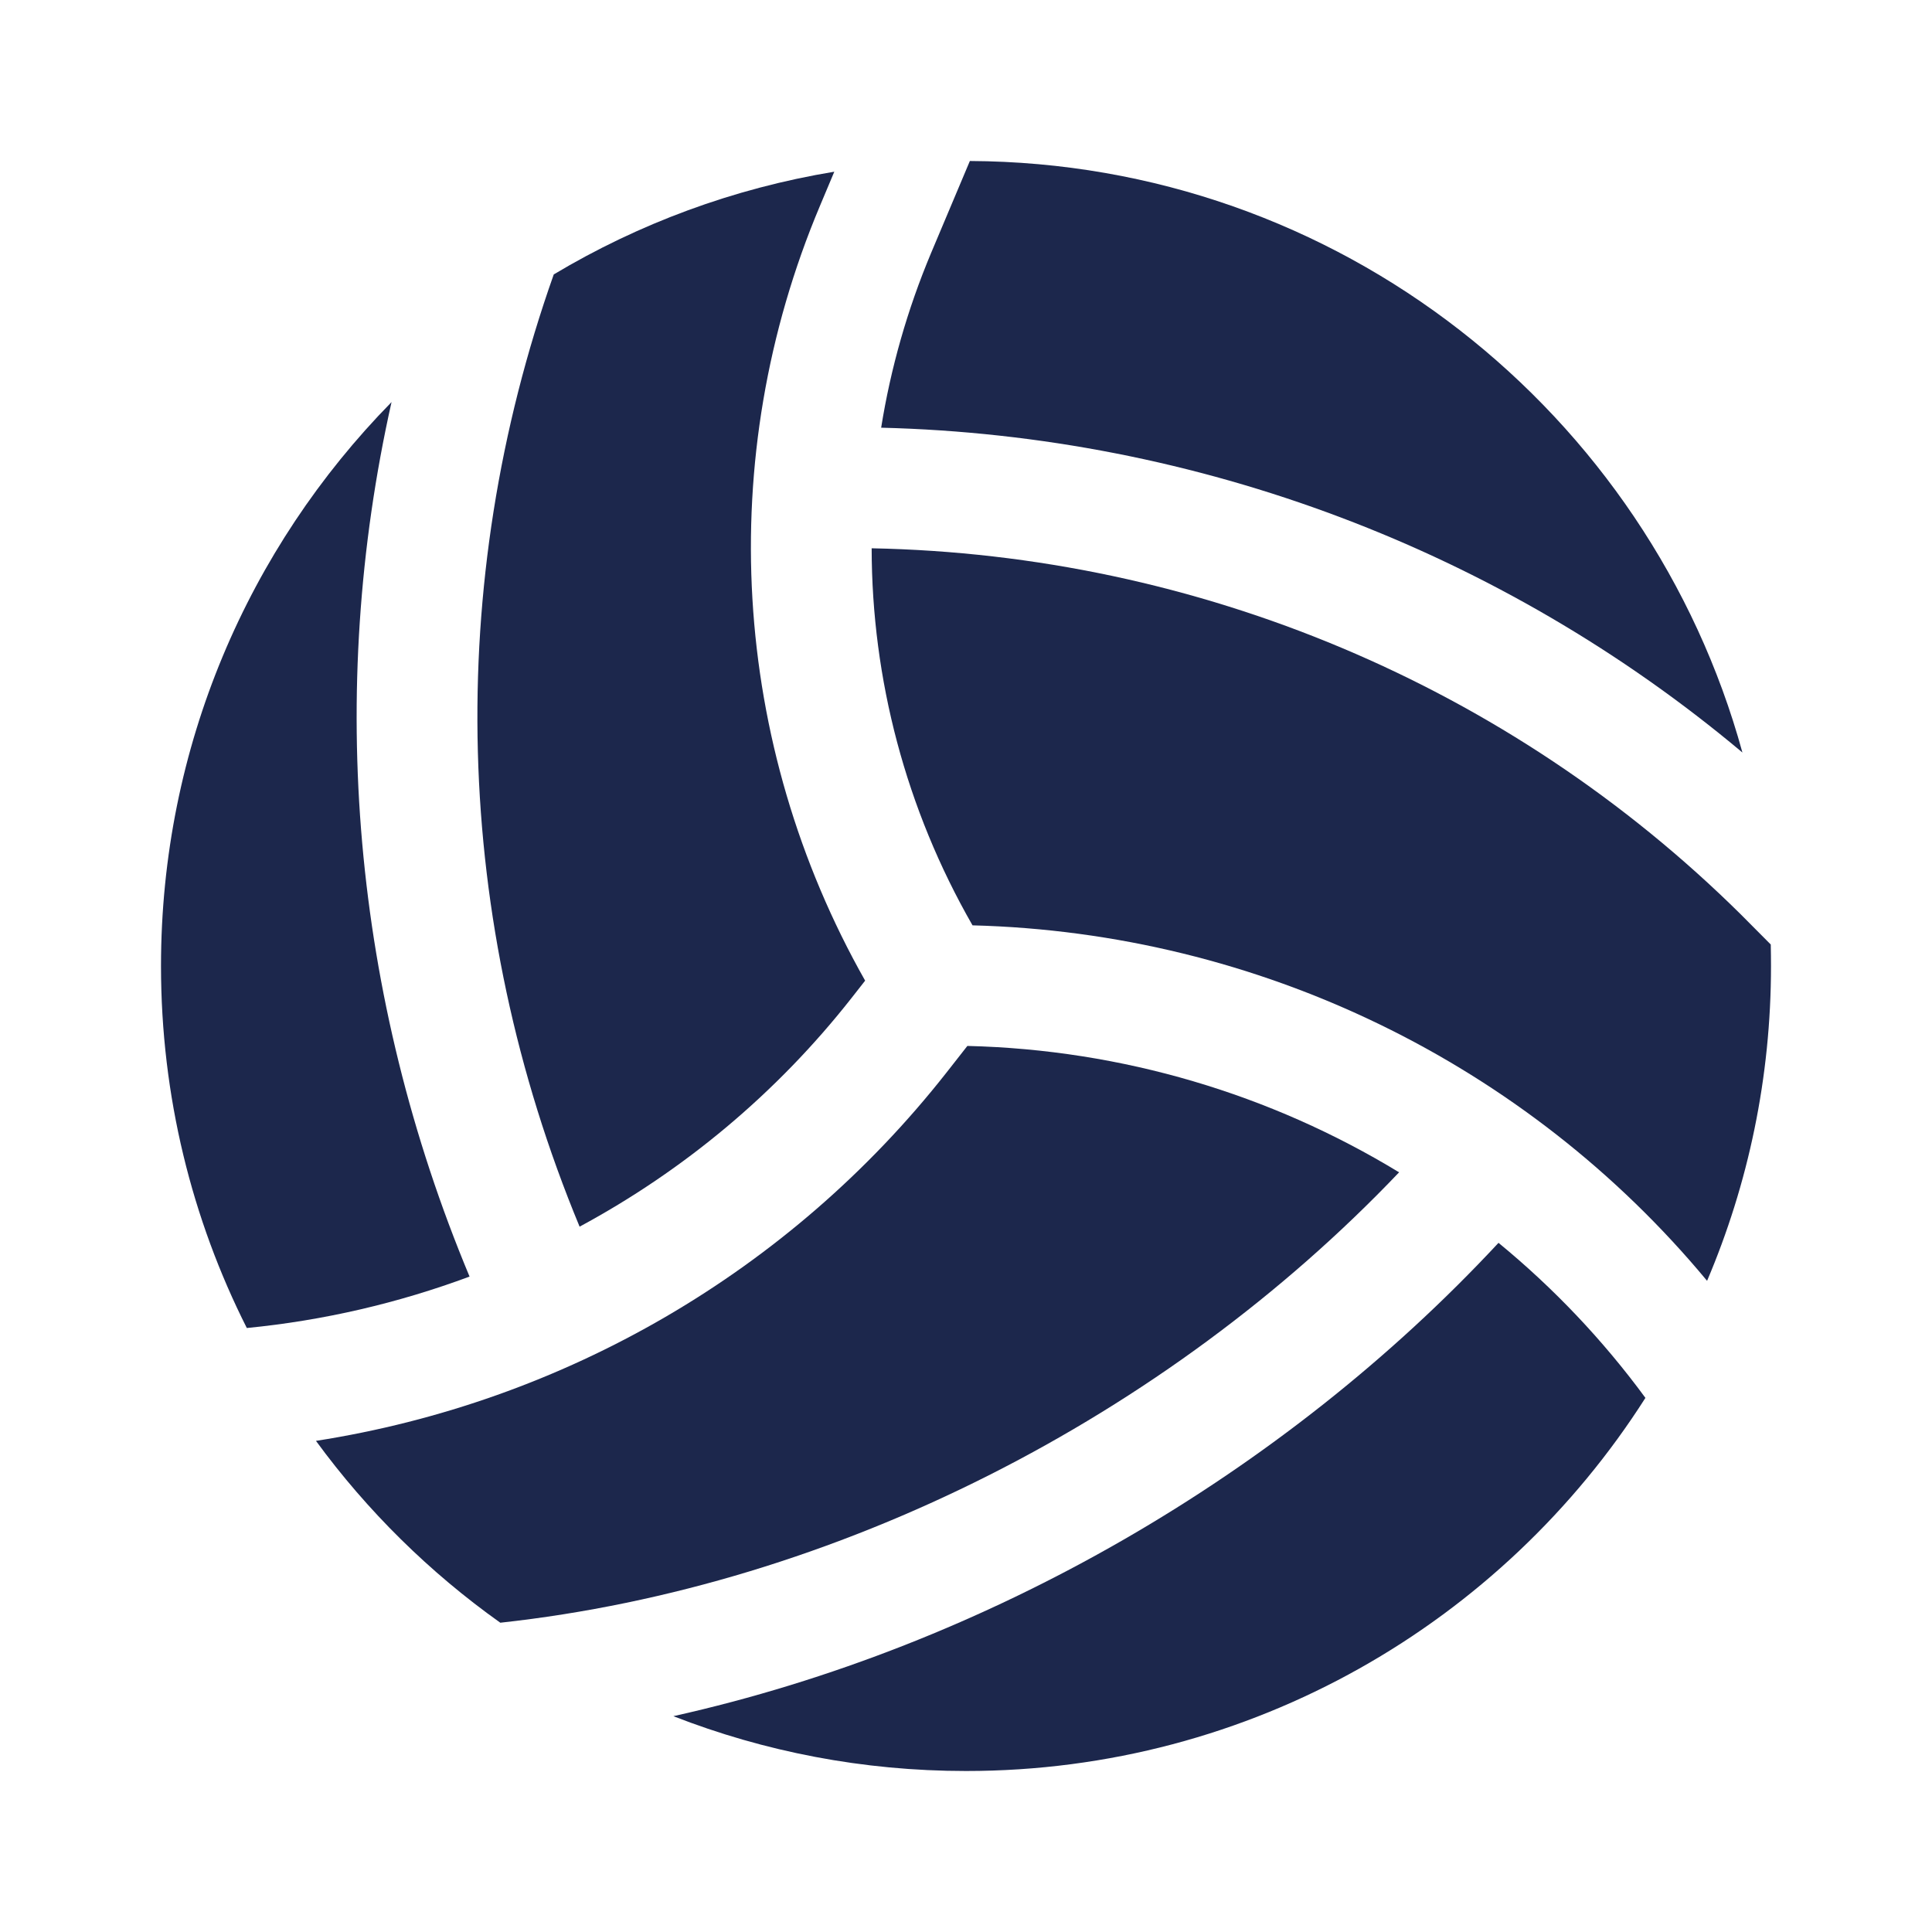
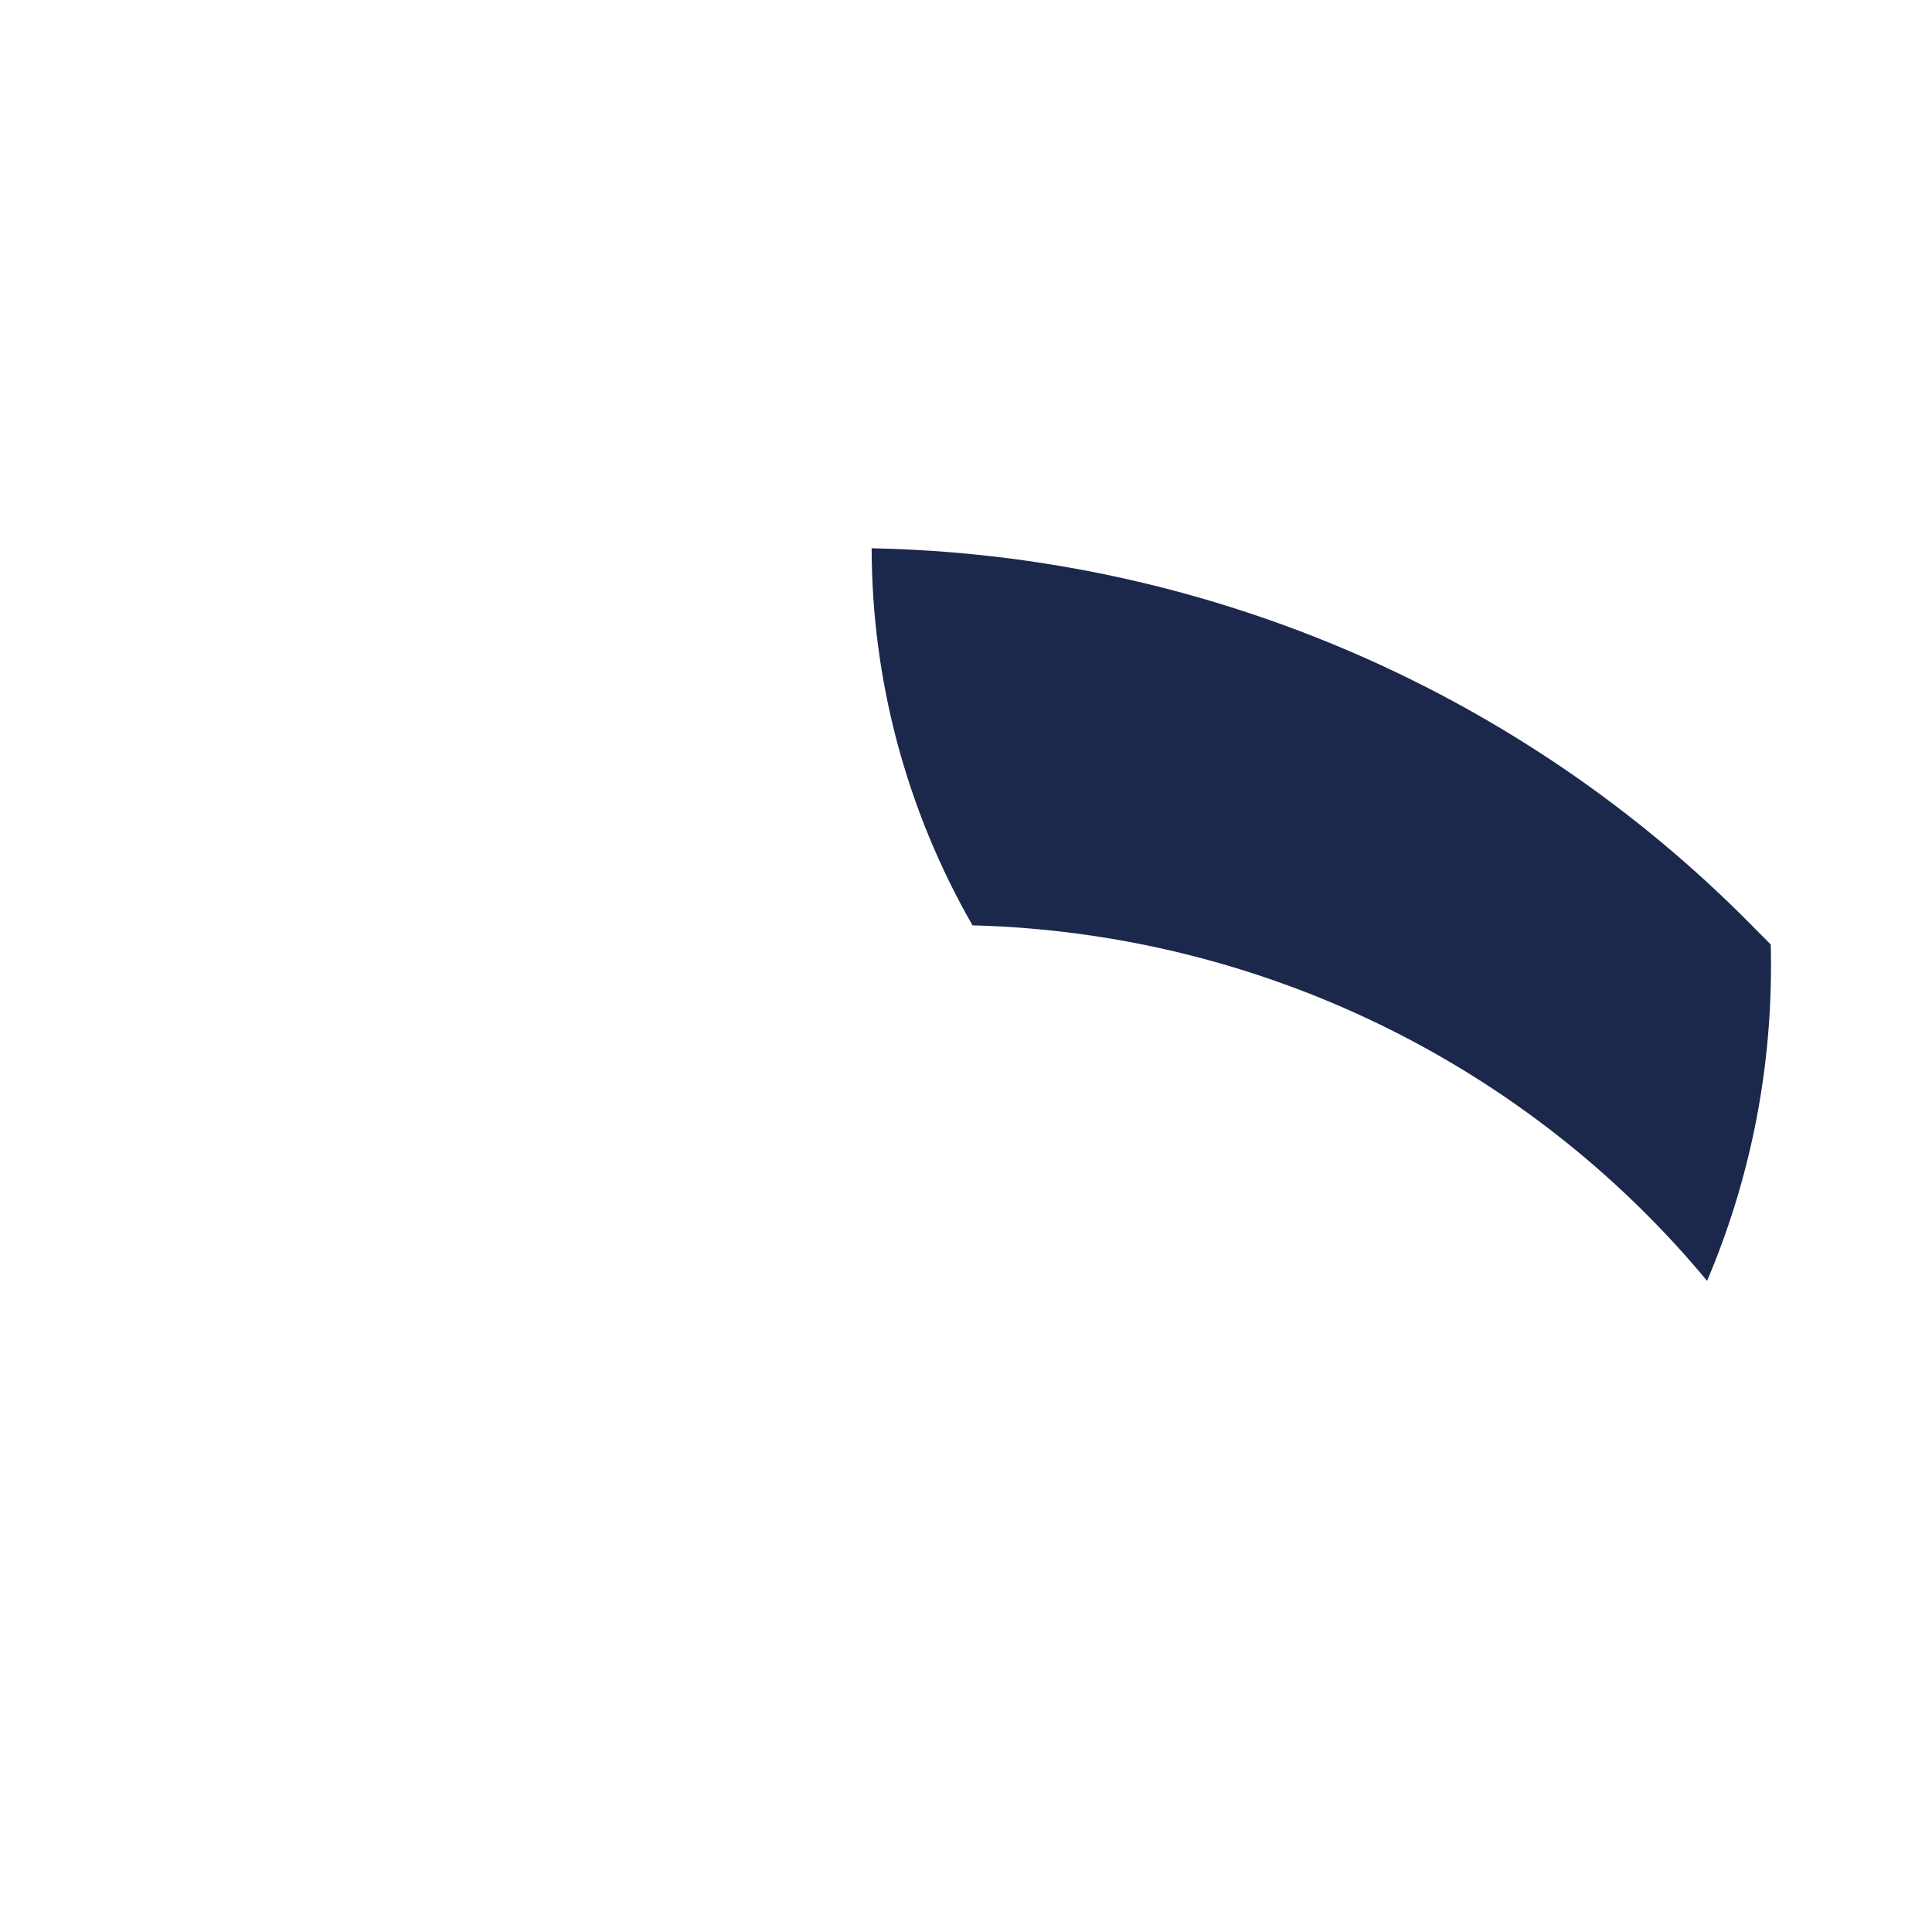
<svg xmlns="http://www.w3.org/2000/svg" width="800px" height="800px" viewBox="0 0 24 24" fill="none">
-   <path d="M12.017 12.993C13.94 13.039 15.786 13.593 17.38 14.563C14.491 17.598 10.392 19.703 6.215 20.158C5.336 19.533 4.562 18.77 3.925 17.899C7.002 17.419 9.812 15.799 11.756 13.326L12.017 12.993Z" fill="#1C274C" />
-   <path d="M20.44 17.365C18.665 20.152 15.549 22 12 22C10.718 22 9.492 21.759 8.365 21.319C12.268 20.448 15.942 18.313 18.615 15.439C19.296 15.998 19.91 16.643 20.44 17.365Z" fill="#1C274C" />
  <path d="M21.624 11.358L21.626 11.36L21.997 11.733C21.999 11.822 22 11.911 22 12C22 13.388 21.717 14.709 21.206 15.911C18.964 13.209 15.637 11.587 12.081 11.495C11.252 10.05 10.83 8.435 10.828 6.811C14.883 6.89 18.753 8.518 21.624 11.358Z" fill="#1C274C" />
-   <path d="M10.946 5.313C11.064 4.575 11.271 3.846 11.567 3.141L12.048 2C16.631 2.021 20.486 5.127 21.645 9.348C18.656 6.839 14.881 5.41 10.946 5.313Z" fill="#1C274C" />
-   <path d="M10.577 12.399C9.649 13.58 8.495 14.54 7.2 15.238C5.622 11.434 5.515 7.262 6.879 3.409C7.931 2.78 9.108 2.34 10.364 2.133L10.185 2.559C8.866 5.691 9.082 9.24 10.747 12.182L10.577 12.399Z" fill="#1C274C" />
-   <path d="M4.859 5C3.09 6.804 2 9.274 2 12C2 13.617 2.384 15.145 3.066 16.497C4.02 16.404 4.949 16.187 5.833 15.858C4.378 12.376 4.055 8.604 4.864 4.994L4.859 5Z" fill="#1C274C" />
</svg>